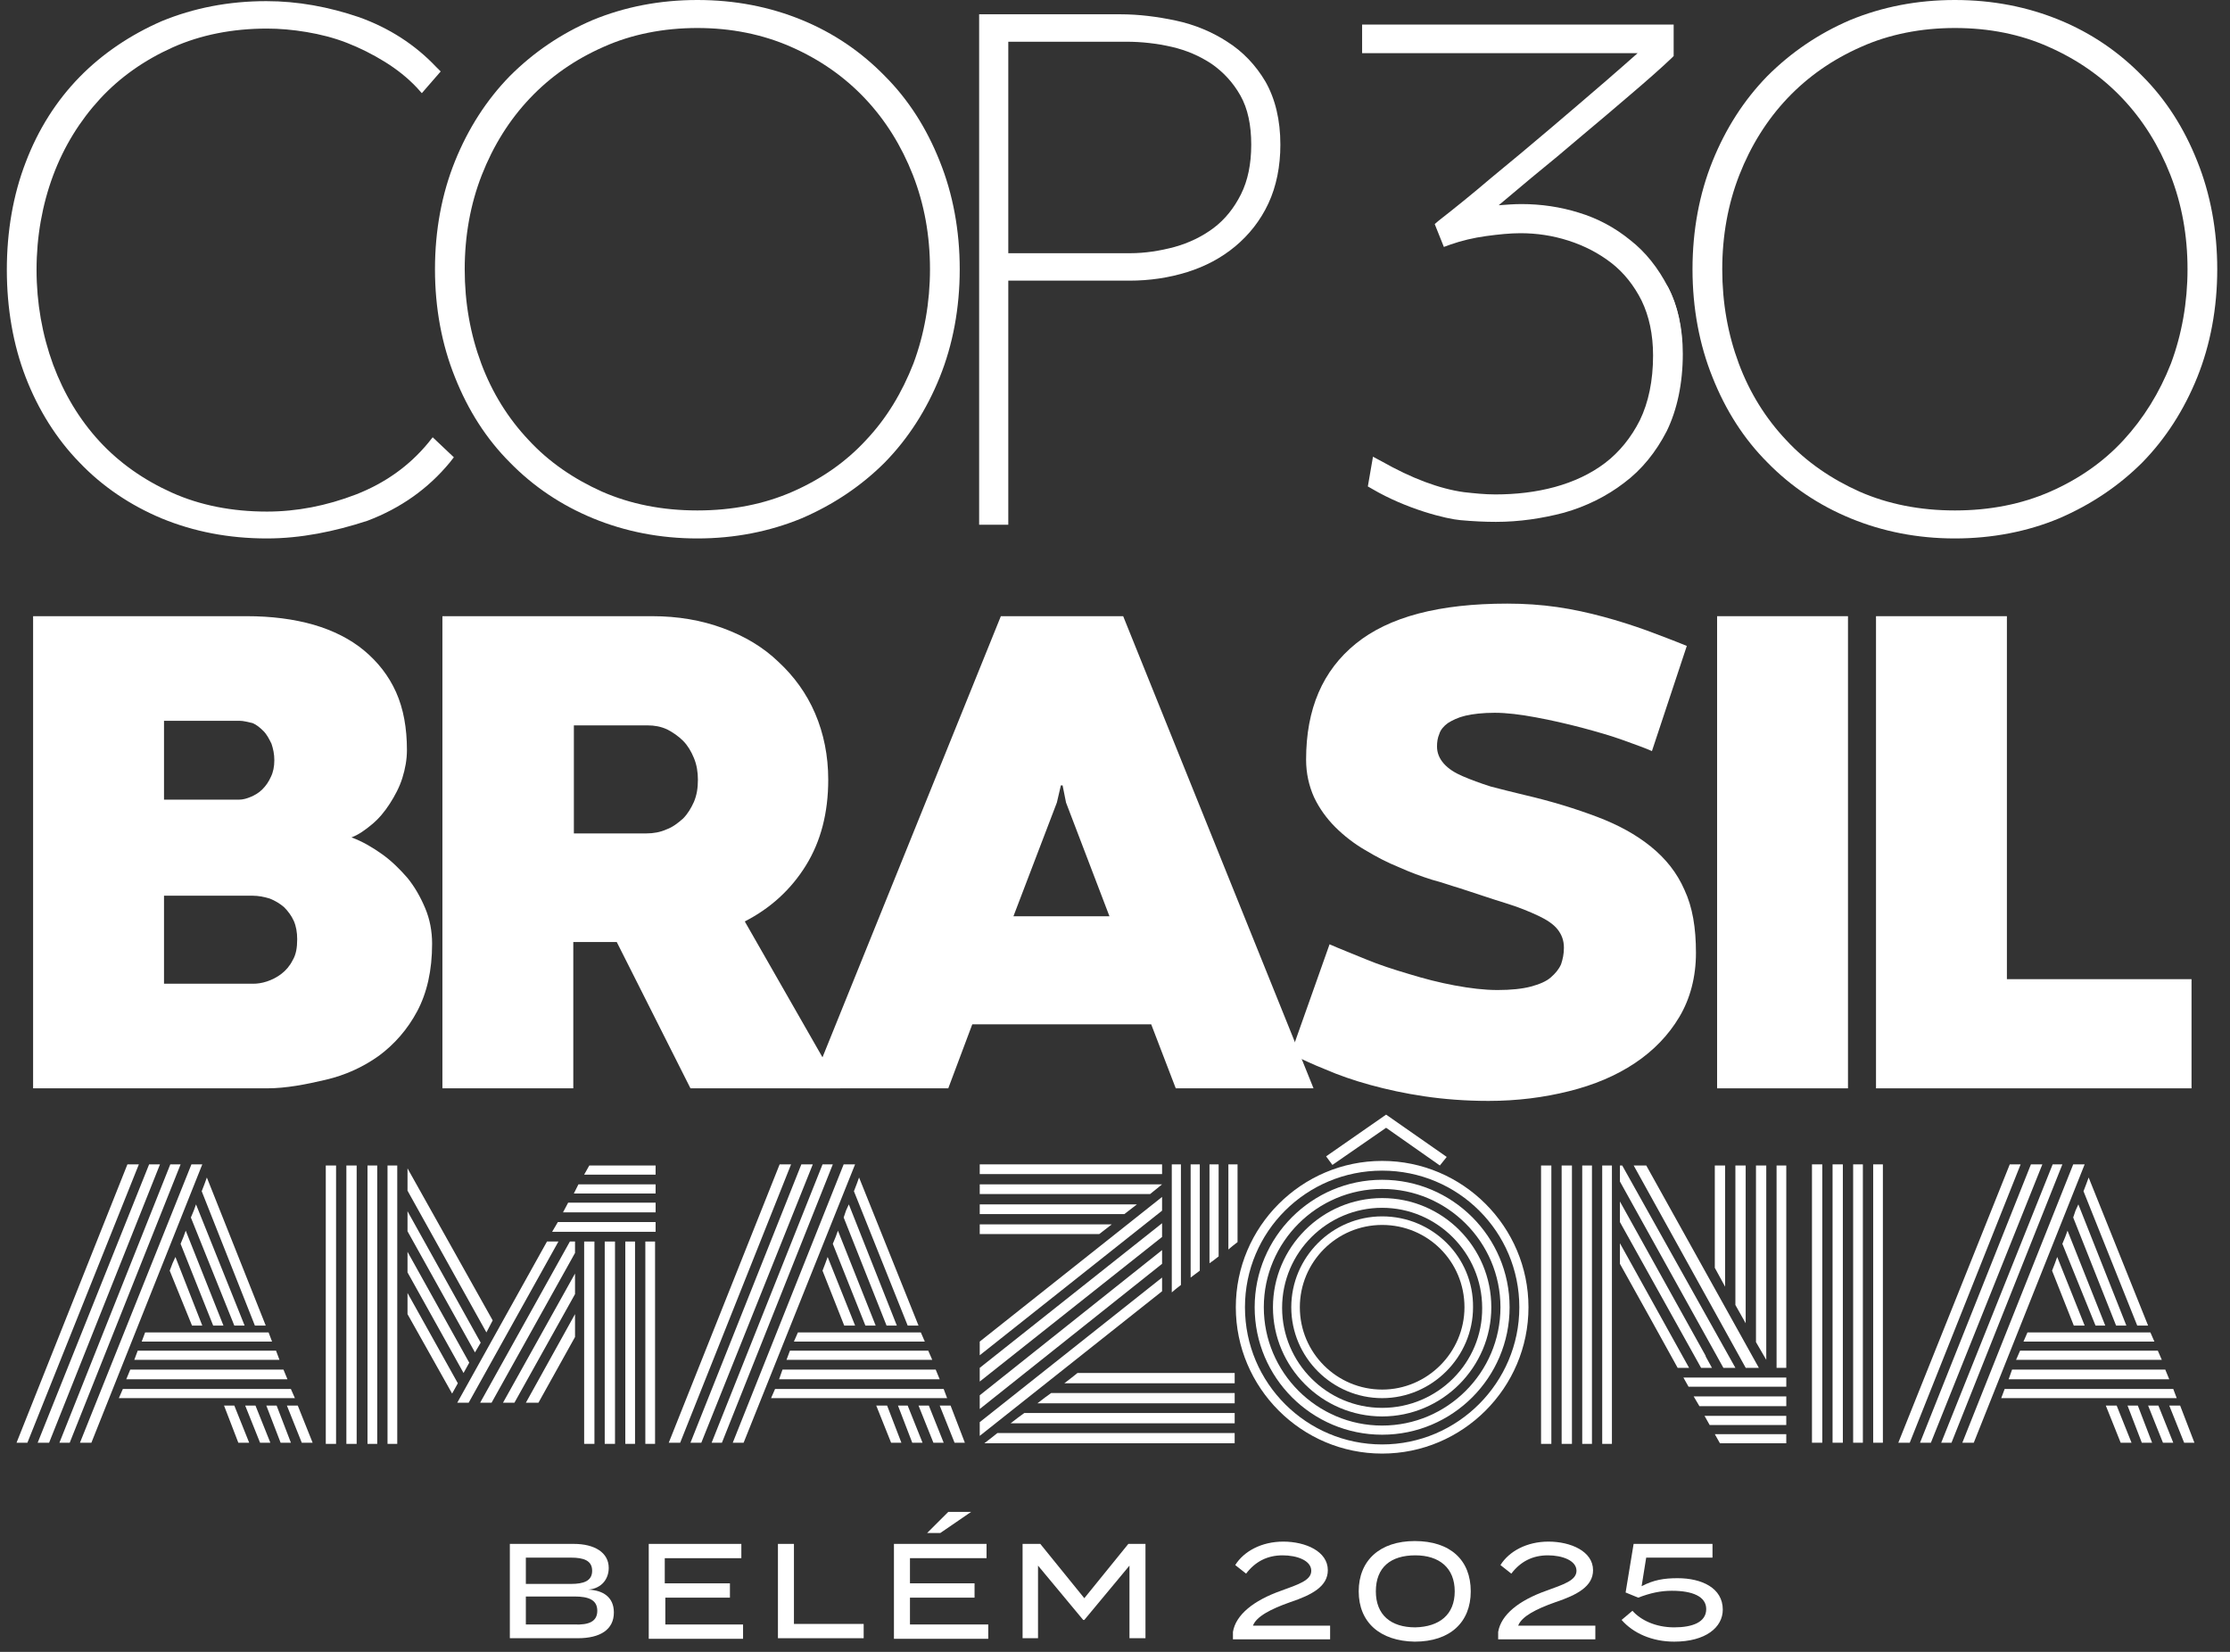
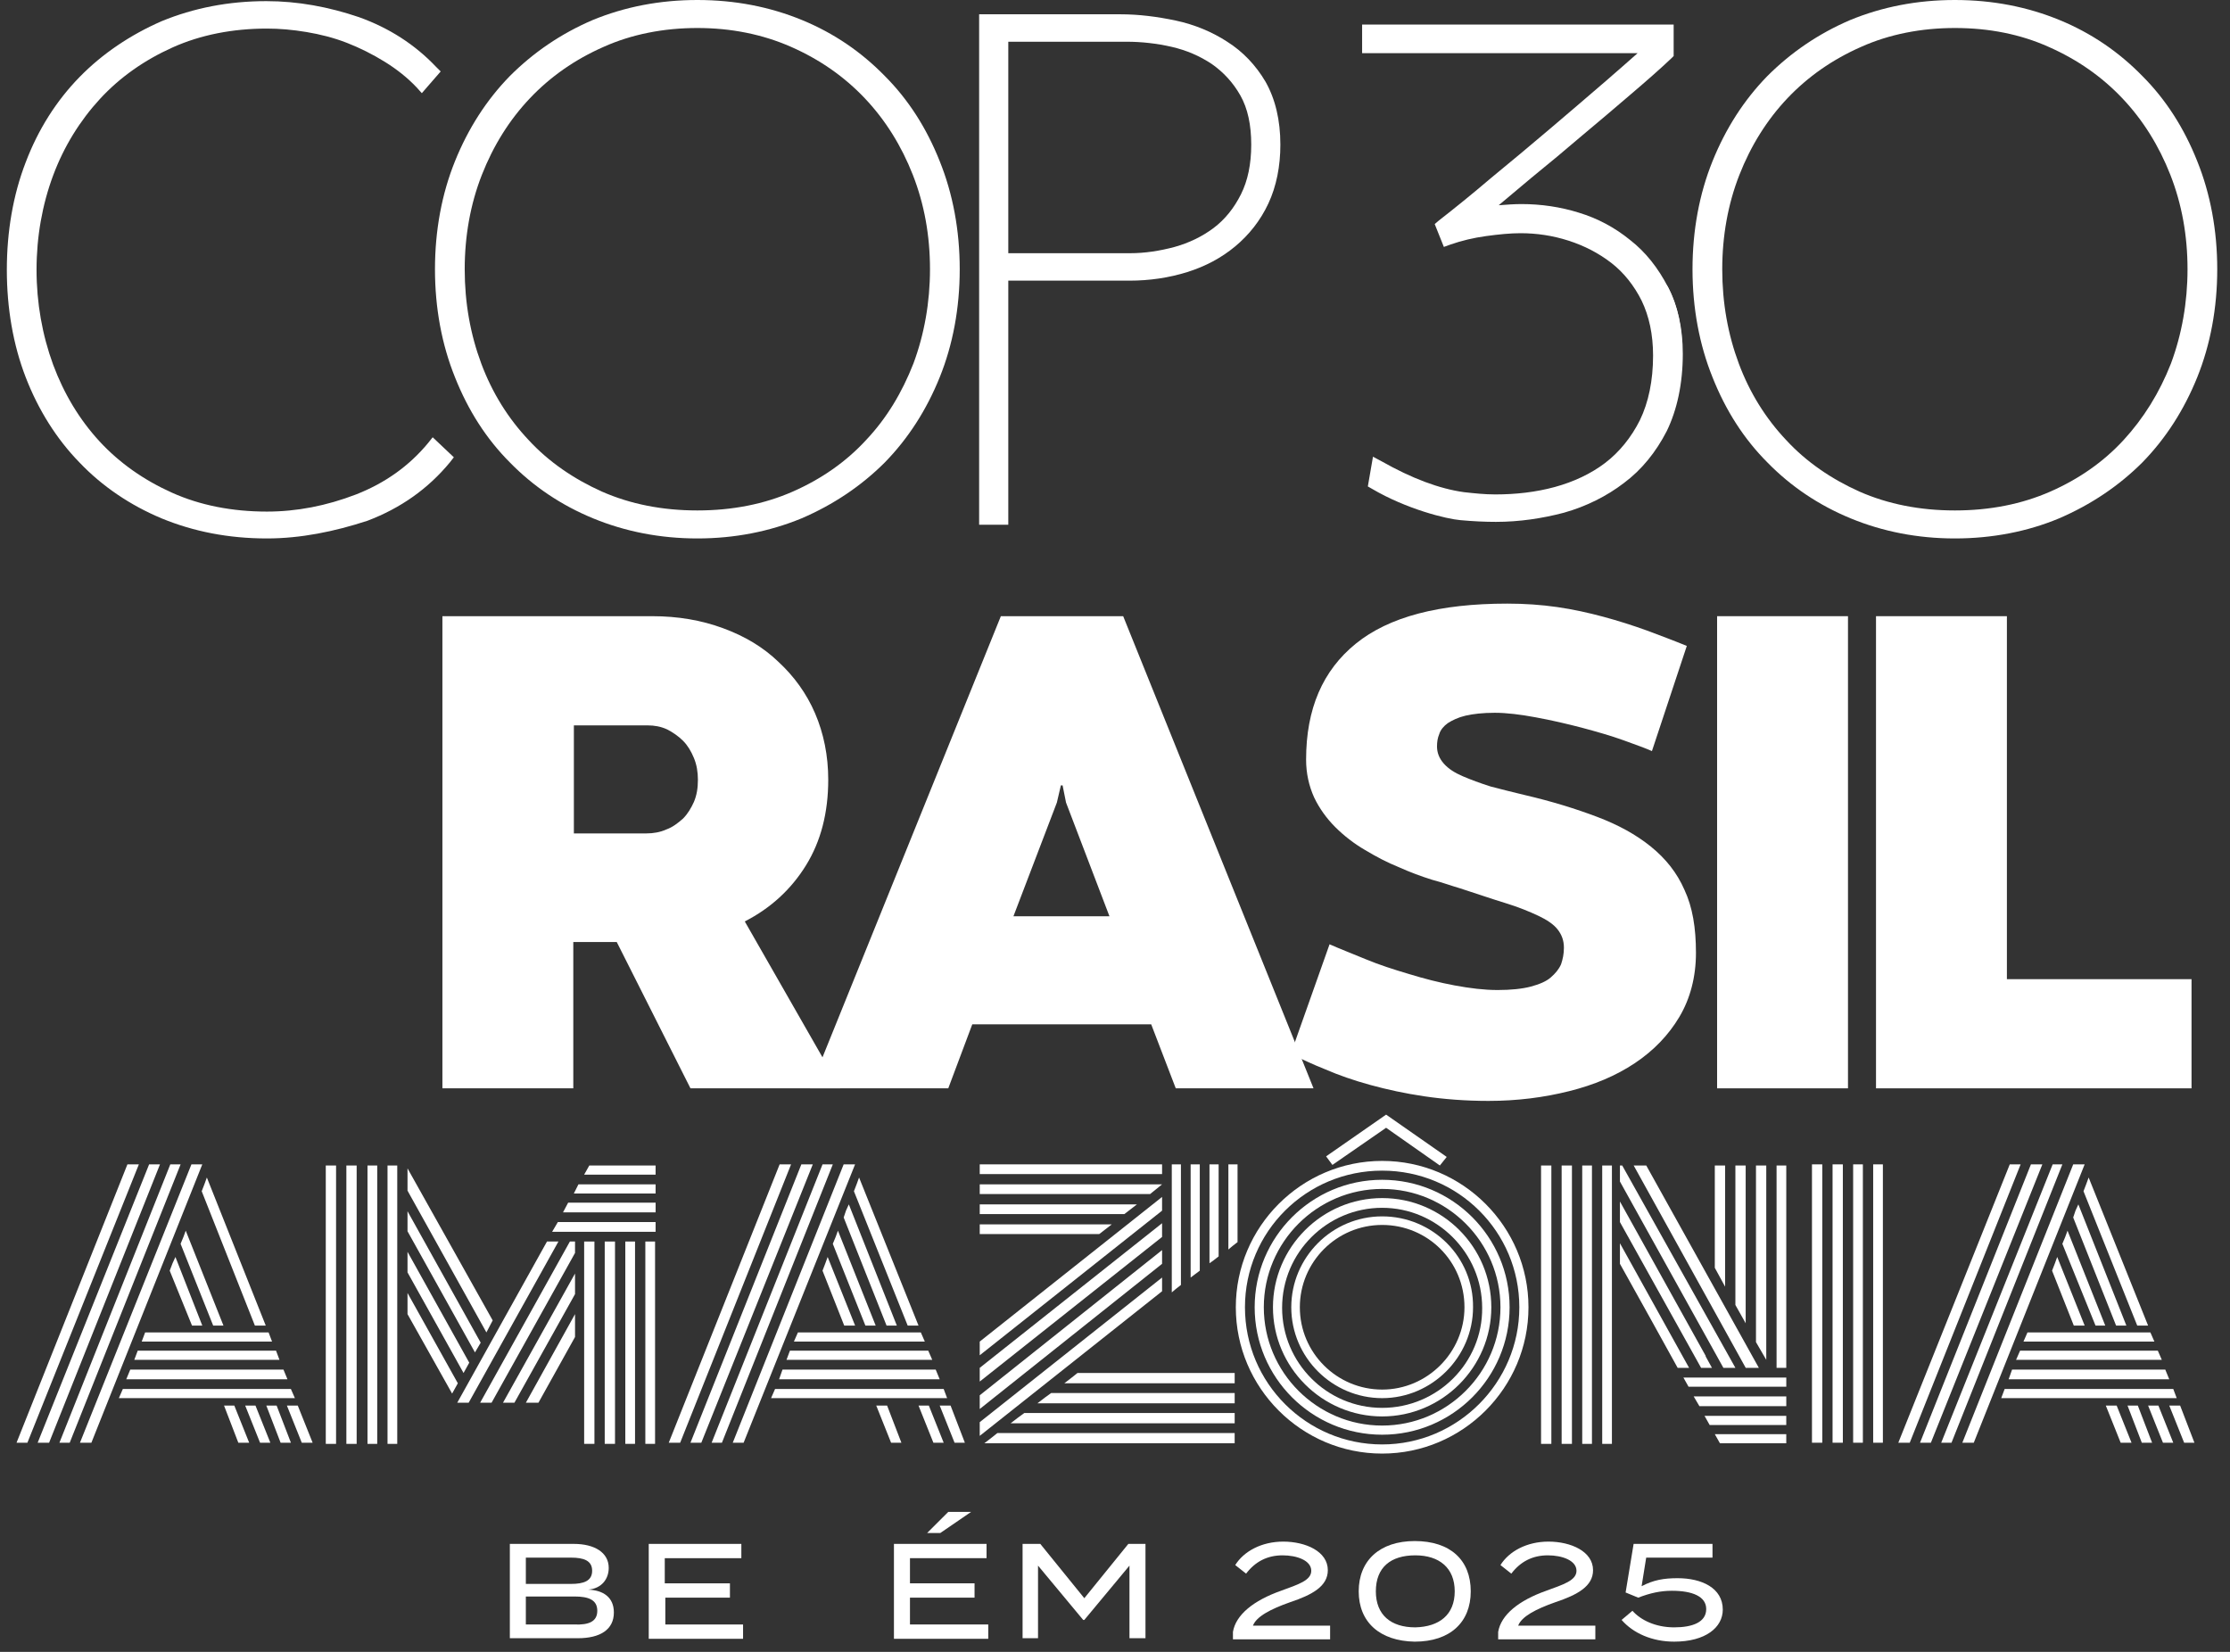
<svg xmlns="http://www.w3.org/2000/svg" width="108" height="80" viewBox="0 0 108 80" fill="none">
  <rect x="0" y="0" width="108" height="80" fill="#333333" stroke="none" />
  <g clip-path="url(#clip0_141_2370)">
    <path d="M12.927 26.077C11.072 26.077 9.383 25.745 7.833 25.108C6.311 24.471 4.954 23.558 3.847 22.395C2.739 21.26 1.853 19.848 1.244 18.27C0.635 16.692 0.331 14.921 0.331 13.066C0.331 11.211 0.635 9.44 1.244 7.862C1.853 6.256 2.739 4.872 3.847 3.737C4.954 2.602 6.311 1.688 7.833 1.024C9.383 0.387 11.072 0.055 12.899 0.055C14.422 0.055 15.917 0.332 17.384 0.83C18.851 1.356 20.097 2.159 21.121 3.239L21.343 3.46L20.429 4.512L20.18 4.235C19.737 3.765 19.211 3.349 18.63 2.99C18.048 2.63 17.439 2.325 16.803 2.076C16.166 1.827 15.502 1.661 14.837 1.55C14.173 1.439 13.536 1.384 12.927 1.384C11.266 1.384 9.716 1.688 8.359 2.297C7.003 2.906 5.812 3.737 4.843 4.789C3.874 5.841 3.099 7.087 2.573 8.498C2.047 9.91 1.77 11.46 1.77 13.066C1.77 14.672 2.047 16.222 2.573 17.661C3.099 19.073 3.847 20.319 4.816 21.371C5.785 22.423 6.975 23.253 8.331 23.862C9.688 24.471 11.238 24.776 12.927 24.776C14.367 24.776 15.806 24.499 17.246 23.945C18.657 23.392 19.82 22.561 20.734 21.454L20.955 21.177L21.98 22.146L21.786 22.395C20.734 23.669 19.405 24.61 17.799 25.219C16.194 25.745 14.56 26.077 12.927 26.077Z" fill="white" />
    <path d="M20.844 21.482C19.93 22.617 18.712 23.475 17.3 24.029C15.861 24.582 14.393 24.887 12.926 24.887C11.21 24.887 9.66 24.582 8.275 23.973C6.891 23.364 5.701 22.506 4.704 21.454C3.708 20.402 2.96 19.129 2.406 17.689C1.881 16.25 1.604 14.7 1.604 13.039C1.604 11.405 1.881 9.827 2.434 8.388C2.988 6.948 3.763 5.703 4.732 4.623C5.729 3.571 6.919 2.713 8.303 2.104C9.687 1.495 11.238 1.19 12.926 1.19C13.535 1.19 14.2 1.246 14.864 1.356C15.528 1.467 16.193 1.661 16.857 1.882C17.522 2.132 18.131 2.436 18.74 2.796C19.321 3.156 19.847 3.599 20.318 4.069L20.456 4.208L21.148 3.405L21.038 3.294C20.041 2.242 18.795 1.439 17.356 0.913C15.916 0.388 14.449 0.138 12.926 0.138C11.127 0.138 9.438 0.471 7.916 1.107C6.393 1.744 5.064 2.658 3.984 3.765C2.877 4.9 2.019 6.256 1.41 7.834C0.801 9.412 0.496 11.128 0.496 12.983C0.496 14.838 0.801 16.554 1.41 18.132C2.019 19.71 2.877 21.067 3.984 22.201C5.092 23.337 6.393 24.222 7.916 24.859C9.41 25.496 11.127 25.828 12.926 25.828C14.532 25.828 16.165 25.523 17.716 24.914C19.294 24.305 20.595 23.364 21.647 22.119L21.757 21.98L20.955 21.343L20.844 21.482Z" fill="white" />
    <path d="M33.773 26.077C31.974 26.077 30.285 25.745 28.735 25.108C27.184 24.471 25.828 23.558 24.693 22.395C23.558 21.26 22.672 19.876 22.035 18.271C21.398 16.693 21.066 14.921 21.066 13.039C21.066 11.156 21.398 9.384 22.035 7.807C22.672 6.229 23.558 4.844 24.693 3.682C25.828 2.547 27.157 1.633 28.707 0.969C30.257 0.332 31.946 0 33.773 0C35.6 0 37.289 0.332 38.839 0.969C40.389 1.606 41.718 2.519 42.853 3.682C43.988 4.817 44.874 6.201 45.511 7.807C46.148 9.384 46.48 11.156 46.48 13.039C46.48 14.921 46.148 16.693 45.511 18.271C44.874 19.849 43.988 21.233 42.853 22.395C41.718 23.53 40.362 24.444 38.811 25.108C37.261 25.745 35.572 26.077 33.773 26.077ZM33.773 1.356C32.14 1.356 30.589 1.661 29.233 2.27C27.849 2.879 26.658 3.709 25.662 4.761C24.665 5.813 23.89 7.059 23.336 8.471C22.782 9.883 22.506 11.433 22.506 13.039C22.506 14.672 22.782 16.194 23.308 17.606C23.834 19.018 24.61 20.264 25.606 21.316C26.575 22.368 27.793 23.198 29.15 23.807C30.534 24.416 32.084 24.721 33.773 24.721C35.462 24.721 37.012 24.416 38.396 23.807C39.78 23.198 40.971 22.368 41.94 21.316C42.936 20.264 43.684 19.018 44.237 17.606C44.763 16.194 45.04 14.644 45.04 13.039C45.04 11.405 44.763 9.883 44.21 8.471C43.656 7.059 42.881 5.813 41.884 4.761C40.888 3.709 39.697 2.879 38.313 2.27C36.929 1.661 35.406 1.356 33.773 1.356Z" fill="white" />
    <path d="M42.742 3.792C41.635 2.657 40.306 1.772 38.783 1.135C37.26 0.498 35.572 0.166 33.772 0.166C31.973 0.166 30.284 0.498 28.762 1.135C27.239 1.772 25.91 2.685 24.803 3.792C23.695 4.927 22.81 6.284 22.201 7.862C21.564 9.44 21.232 11.156 21.232 13.038C21.232 14.921 21.536 16.637 22.173 18.215C22.81 19.765 23.668 21.149 24.775 22.284C25.883 23.419 27.211 24.305 28.762 24.942C30.284 25.579 31.973 25.911 33.745 25.911C35.516 25.911 37.205 25.579 38.728 24.942C40.25 24.305 41.607 23.392 42.714 22.284C43.821 21.149 44.707 19.793 45.344 18.215C45.981 16.665 46.285 14.921 46.285 13.038C46.285 11.184 45.981 9.44 45.344 7.862C44.735 6.312 43.849 4.927 42.742 3.792ZM33.772 24.887C32.056 24.887 30.478 24.582 29.094 23.973C27.71 23.364 26.491 22.506 25.495 21.454C24.498 20.402 23.723 19.129 23.169 17.689C22.616 16.25 22.339 14.699 22.339 13.038C22.339 11.405 22.616 9.827 23.169 8.388C23.723 6.948 24.526 5.702 25.523 4.623C26.519 3.571 27.737 2.713 29.149 2.104C30.533 1.495 32.111 1.19 33.772 1.19C35.433 1.19 36.984 1.495 38.395 2.104C39.78 2.713 41.025 3.571 42.022 4.623C43.019 5.675 43.821 6.948 44.375 8.388C44.929 9.827 45.206 11.377 45.206 13.038C45.206 14.672 44.929 16.25 44.375 17.689C43.821 19.129 43.046 20.374 42.05 21.454C41.053 22.506 39.835 23.364 38.451 23.973C37.067 24.582 35.489 24.887 33.772 24.887Z" fill="white" />
    <path d="M94.675 26.077C92.876 26.077 91.187 25.745 89.637 25.108C88.087 24.471 86.731 23.558 85.595 22.395C84.461 21.26 83.574 19.876 82.938 18.271C82.301 16.693 81.969 14.921 81.969 13.039C81.969 11.156 82.301 9.384 82.938 7.807C83.574 6.229 84.461 4.844 85.595 3.682C86.731 2.547 88.06 1.633 89.609 0.969C91.16 0.332 92.849 0 94.675 0C96.503 0 98.191 0.332 99.742 0.969C101.292 1.606 102.621 2.519 103.756 3.682C104.891 4.817 105.777 6.201 106.414 7.807C107.05 9.384 107.382 11.156 107.382 13.039C107.382 14.921 107.05 16.693 106.414 18.271C105.777 19.849 104.891 21.233 103.756 22.395C102.621 23.53 101.264 24.444 99.714 25.108C98.191 25.745 96.475 26.077 94.675 26.077ZM94.675 1.356C93.043 1.356 91.492 1.661 90.135 2.27C88.751 2.879 87.561 3.709 86.564 4.761C85.568 5.813 84.793 7.059 84.239 8.471C83.685 9.883 83.409 11.433 83.409 13.039C83.409 14.672 83.685 16.194 84.211 17.606C84.737 19.018 85.513 20.264 86.509 21.316C87.478 22.368 88.696 23.198 90.053 23.807C91.437 24.416 92.987 24.721 94.675 24.721C96.364 24.721 97.915 24.416 99.299 23.807C100.683 23.198 101.873 22.368 102.842 21.316C103.811 20.264 104.587 19.018 105.14 17.606C105.666 16.194 105.943 14.644 105.943 13.039C105.943 11.405 105.666 9.883 105.113 8.471C104.559 7.059 103.784 5.813 102.787 4.761C101.79 3.709 100.6 2.879 99.216 2.27C97.859 1.661 96.337 1.356 94.675 1.356Z" fill="white" />
    <path d="M103.645 3.792C102.538 2.657 101.209 1.772 99.687 1.135C98.164 0.498 96.475 0.166 94.676 0.166C92.876 0.166 91.188 0.498 89.665 1.135C88.143 1.772 86.814 2.685 85.707 3.792C84.599 4.927 83.713 6.284 83.104 7.862C82.467 9.412 82.163 11.156 82.163 13.038C82.163 14.921 82.467 16.637 83.104 18.215C83.741 19.765 84.599 21.149 85.707 22.284C86.814 23.419 88.143 24.305 89.693 24.942C91.216 25.579 92.904 25.911 94.676 25.911C96.448 25.911 98.136 25.579 99.659 24.942C101.182 24.305 102.538 23.392 103.645 22.284C104.753 21.149 105.639 19.793 106.276 18.215C106.912 16.665 107.217 14.921 107.217 13.038C107.217 11.184 106.912 9.44 106.276 7.862C105.639 6.312 104.753 4.927 103.645 3.792ZM94.676 24.887C92.96 24.887 91.381 24.582 89.997 23.973C88.613 23.364 87.395 22.506 86.398 21.454C85.402 20.402 84.627 19.129 84.073 17.689C83.519 16.25 83.243 14.699 83.243 13.038C83.243 11.405 83.519 9.827 84.073 8.388C84.627 6.948 85.43 5.702 86.426 4.623C87.423 3.571 88.641 2.713 90.053 2.104C91.437 1.495 93.015 1.19 94.676 1.19C96.337 1.19 97.887 1.495 99.299 2.104C100.683 2.713 101.929 3.571 102.925 4.623C103.922 5.675 104.725 6.948 105.279 8.388C105.833 9.827 106.109 11.377 106.109 13.038C106.109 14.672 105.833 16.25 105.279 17.689C104.725 19.129 103.95 20.374 102.953 21.454C101.957 22.506 100.739 23.364 99.355 23.973C97.97 24.582 96.392 24.887 94.676 24.887Z" fill="white" />
    <path d="M47.42 25.385V0.692H54.258C55.144 0.692 56.03 0.803 56.943 0.996C57.857 1.19 58.715 1.55 59.435 2.021C60.182 2.491 60.819 3.156 61.29 3.958C61.761 4.789 62.009 5.813 62.009 7.004C62.009 8.055 61.816 9.024 61.428 9.855C61.041 10.685 60.487 11.377 59.823 11.931C59.158 12.485 58.383 12.9 57.497 13.177C56.611 13.454 55.67 13.592 54.701 13.592H48.832V25.413H47.42V25.385ZM54.729 12.263C55.448 12.263 56.168 12.152 56.888 11.959C57.58 11.765 58.217 11.46 58.771 11.045C59.324 10.63 59.767 10.076 60.099 9.412C60.432 8.748 60.598 7.945 60.598 7.004C60.598 6.062 60.432 5.26 60.072 4.623C59.712 3.986 59.241 3.488 58.688 3.1C58.106 2.713 57.469 2.436 56.75 2.27C56.03 2.104 55.283 2.021 54.563 2.021H48.832V12.263H54.729Z" fill="white" />
    <path d="M59.353 2.131C58.633 1.661 57.802 1.329 56.916 1.135C56.03 0.941 55.145 0.83 54.259 0.83H47.559V25.191H48.639V13.426H54.674C55.643 13.426 56.556 13.287 57.414 13.011C58.273 12.734 59.048 12.319 59.685 11.793C60.322 11.267 60.848 10.575 61.235 9.772C61.623 8.969 61.816 8.028 61.816 7.003C61.816 5.813 61.567 4.817 61.124 4.041C60.709 3.239 60.1 2.602 59.353 2.131ZM60.792 7.003C60.792 7.972 60.626 8.803 60.266 9.495C59.906 10.187 59.463 10.741 58.882 11.184C58.328 11.627 57.664 11.931 56.944 12.125C56.224 12.319 55.477 12.429 54.757 12.429H48.694V1.855H54.591C55.311 1.855 56.058 1.938 56.806 2.131C57.553 2.297 58.218 2.602 58.799 2.99C59.38 3.377 59.879 3.903 60.238 4.567C60.598 5.176 60.792 6.007 60.792 7.003Z" fill="white" />
    <path d="M72.446 25.274C71.92 25.274 71.339 25.247 70.73 25.191C70.065 25.136 68.128 24.665 66.439 23.669L66.245 23.558L66.494 22.118L66.909 22.34C68.376 23.17 69.706 23.669 70.896 23.835C71.394 23.89 71.892 23.945 72.418 23.945C73.415 23.945 74.384 23.835 75.298 23.586C76.211 23.336 77.042 22.949 77.734 22.423C78.426 21.897 79.007 21.177 79.422 20.347C79.837 19.488 80.059 18.437 80.059 17.219C80.059 16.194 79.865 15.308 79.505 14.561C79.146 13.841 78.647 13.205 78.038 12.734C77.429 12.263 76.737 11.903 75.962 11.654C75.187 11.405 74.412 11.294 73.637 11.294C73.138 11.294 72.585 11.35 71.975 11.433C71.366 11.516 70.785 11.654 70.232 11.848L69.927 11.959L69.484 10.852L69.678 10.685C70.425 10.104 71.283 9.412 72.225 8.609C73.166 7.834 74.135 7.031 75.076 6.229C76.017 5.426 76.931 4.651 77.762 3.931C78.343 3.433 78.868 2.962 79.312 2.574H65.968V1.19H81.056V2.713L80.945 2.824C80.391 3.35 79.727 3.931 78.979 4.568C78.232 5.204 77.429 5.896 76.626 6.561C75.851 7.225 75.021 7.917 74.135 8.637C73.609 9.08 73.083 9.523 72.585 9.938H72.612C72.972 9.91 73.332 9.883 73.692 9.883C74.633 9.883 75.574 10.021 76.46 10.298C77.374 10.575 78.204 11.018 78.952 11.627C79.699 12.208 80.308 12.983 80.779 13.897C81.25 14.81 81.499 15.89 81.499 17.136C81.499 18.575 81.222 19.848 80.724 20.873C80.198 21.897 79.505 22.755 78.647 23.392C77.817 24.029 76.82 24.527 75.741 24.831C74.689 25.108 73.581 25.274 72.446 25.274Z" fill="white" />
    <path d="M78.898 11.765C78.178 11.184 77.375 10.768 76.461 10.492C75.575 10.215 74.634 10.076 73.721 10.076C73.389 10.076 73.028 10.104 72.669 10.132C72.475 10.159 72.254 10.187 72.06 10.215C72.696 9.689 73.389 9.135 74.081 8.554C74.966 7.806 75.769 7.142 76.572 6.478C77.375 5.786 78.15 5.121 78.925 4.484C79.673 3.848 80.337 3.239 80.891 2.74L80.946 2.685V1.329H66.191V2.353H79.811C79.313 2.824 78.676 3.377 77.956 4.014C77.098 4.761 76.185 5.536 75.271 6.312C74.33 7.114 73.361 7.917 72.419 8.692C71.478 9.467 70.62 10.159 69.872 10.768L69.762 10.851L70.122 11.71L70.288 11.654C70.87 11.46 71.45 11.322 72.06 11.211C72.669 11.128 73.25 11.073 73.749 11.073C74.551 11.073 75.326 11.184 76.129 11.433C76.905 11.682 77.624 12.042 78.233 12.54C78.842 13.038 79.368 13.675 79.756 14.423C80.143 15.17 80.337 16.084 80.337 17.136C80.337 18.381 80.115 19.461 79.673 20.347C79.23 21.233 78.648 21.952 77.929 22.478C77.209 23.032 76.351 23.419 75.437 23.669C74.496 23.918 73.499 24.029 72.502 24.029C71.976 24.029 71.45 24.001 70.952 23.918C69.734 23.752 68.377 23.253 66.91 22.395L66.689 22.284L66.495 23.392L66.606 23.447C68.267 24.444 70.177 24.887 70.842 24.942C71.45 24.997 72.004 25.025 72.53 25.025C73.638 25.025 74.745 24.887 75.825 24.582C76.905 24.278 77.846 23.807 78.676 23.17C79.506 22.534 80.199 21.703 80.697 20.707C81.195 19.71 81.472 18.464 81.472 17.052C81.472 15.862 81.251 14.782 80.78 13.897C80.226 13.094 79.617 12.346 78.898 11.765Z" fill="white" />
-     <path d="M12.926 52.708H1.603V29.842H11.957C13.147 29.842 14.227 29.981 15.196 30.258C16.137 30.534 16.968 30.95 17.632 31.503C18.297 32.057 18.823 32.721 19.183 33.524C19.542 34.327 19.708 35.268 19.708 36.32C19.708 36.791 19.625 37.233 19.487 37.676C19.349 38.119 19.127 38.535 18.878 38.922C18.629 39.31 18.352 39.642 18.02 39.919C17.688 40.196 17.383 40.417 17.023 40.555C17.549 40.749 18.02 41.026 18.49 41.358C18.961 41.69 19.376 42.106 19.736 42.521C20.096 42.964 20.373 43.462 20.594 43.988C20.816 44.514 20.927 45.095 20.927 45.704C20.927 47.005 20.677 48.085 20.207 48.971C19.736 49.857 19.099 50.577 18.352 51.13C17.577 51.684 16.719 52.072 15.777 52.293C14.836 52.514 13.867 52.708 12.926 52.708ZM11.597 34.908H7.943V38.728H11.569C11.763 38.728 11.957 38.673 12.151 38.59C12.345 38.507 12.538 38.396 12.704 38.23C12.871 38.064 13.009 37.87 13.12 37.621C13.23 37.4 13.286 37.123 13.286 36.818C13.286 36.514 13.23 36.265 13.147 36.016C13.037 35.794 12.926 35.572 12.76 35.406C12.594 35.24 12.428 35.102 12.234 35.019C11.985 34.964 11.791 34.908 11.597 34.908ZM7.943 43.351V47.642H12.261C12.455 47.642 12.677 47.614 12.926 47.532C13.175 47.448 13.397 47.338 13.618 47.172C13.839 47.005 14.033 46.784 14.172 46.507C14.338 46.23 14.393 45.898 14.393 45.483C14.393 45.151 14.338 44.846 14.227 44.597C14.116 44.348 13.95 44.127 13.757 43.933C13.563 43.767 13.341 43.628 13.064 43.517C12.788 43.434 12.511 43.379 12.234 43.379H7.943V43.351Z" fill="white" />
    <path d="M40.693 52.708H33.44L29.869 45.621H27.765V52.708H21.426V29.842H31.586C32.831 29.842 33.966 30.036 35.018 30.424C36.07 30.811 36.956 31.337 37.704 32.057C38.451 32.749 39.06 33.579 39.475 34.548C39.891 35.517 40.112 36.597 40.112 37.76C40.112 39.365 39.752 40.749 39.032 41.912C38.313 43.075 37.316 43.988 36.07 44.625L40.693 52.708ZM27.765 40.362H31.309C31.641 40.362 31.973 40.306 32.278 40.168C32.582 40.057 32.831 39.863 33.081 39.642C33.302 39.42 33.468 39.144 33.606 38.839C33.745 38.507 33.8 38.175 33.8 37.76C33.8 37.4 33.745 37.04 33.606 36.708C33.468 36.375 33.302 36.099 33.081 35.877C32.859 35.656 32.582 35.462 32.305 35.323C32.001 35.185 31.696 35.13 31.364 35.13H27.793V40.362H27.765Z" fill="white" />
    <path d="M63.615 52.708H56.943L55.753 49.608H47.088L45.925 52.708H39.226L48.472 29.842H54.396L63.615 52.708ZM51.379 38.036L51.185 38.867L49.081 44.376H53.732L51.628 38.867L51.462 38.036H51.379Z" fill="white" />
    <path d="M62.508 51.047L64.391 45.732C64.889 45.953 65.47 46.175 66.135 46.452C66.799 46.728 67.491 46.95 68.239 47.172C68.958 47.393 69.706 47.587 70.453 47.725C71.201 47.864 71.893 47.947 72.53 47.947C73.166 47.947 73.72 47.891 74.135 47.781C74.551 47.67 74.883 47.531 75.104 47.338C75.326 47.144 75.492 46.95 75.603 46.701C75.686 46.452 75.741 46.203 75.741 45.898C75.741 45.538 75.63 45.261 75.436 45.012C75.243 44.763 74.91 44.542 74.495 44.348C74.08 44.154 73.554 43.933 72.917 43.739C72.28 43.545 71.561 43.296 70.703 43.019C70.315 42.908 69.872 42.742 69.346 42.604C68.82 42.438 68.294 42.244 67.74 41.995C67.187 41.773 66.661 41.496 66.107 41.164C65.581 40.86 65.083 40.472 64.668 40.057C64.252 39.642 63.892 39.144 63.643 38.617C63.394 38.064 63.255 37.455 63.255 36.79C63.255 34.327 64.059 32.472 65.664 31.171C67.269 29.87 69.706 29.233 73 29.233C73.831 29.233 74.634 29.288 75.409 29.399C76.184 29.51 76.931 29.676 77.651 29.87C78.371 30.064 79.063 30.285 79.755 30.534C80.419 30.783 81.084 31.032 81.693 31.282L80.004 36.375C79.7 36.237 79.229 36.071 78.62 35.849C78.011 35.628 77.319 35.434 76.599 35.24C75.852 35.046 75.132 34.88 74.384 34.742C73.637 34.603 72.972 34.52 72.391 34.52C71.81 34.52 71.339 34.576 70.979 34.659C70.62 34.742 70.343 34.88 70.121 35.019C69.927 35.157 69.761 35.351 69.706 35.545C69.623 35.739 69.595 35.932 69.595 36.154C69.595 36.458 69.706 36.735 69.927 36.984C70.149 37.233 70.453 37.427 70.841 37.593C71.229 37.759 71.672 37.925 72.198 38.092C72.724 38.23 73.277 38.368 73.858 38.507C75.16 38.811 76.322 39.171 77.346 39.559C78.371 39.946 79.229 40.417 79.949 40.998C80.669 41.58 81.222 42.272 81.582 43.102C81.97 43.933 82.136 44.929 82.136 46.147C82.136 47.31 81.859 48.362 81.333 49.248C80.807 50.133 80.087 50.881 79.174 51.49C78.26 52.099 77.208 52.542 75.99 52.846C74.772 53.151 73.471 53.317 72.087 53.317C70.979 53.317 69.927 53.234 68.986 53.095C68.045 52.957 67.159 52.763 66.356 52.542C65.553 52.321 64.834 52.071 64.197 51.794C63.56 51.545 63.007 51.269 62.508 51.047Z" fill="white" />
    <path d="M83.16 52.708V29.842H89.499V52.708H83.16Z" fill="white" />
    <path d="M90.856 52.708V29.842H97.195V47.421H106.137V52.708H90.856Z" fill="white" />
    <path d="M29.73 78.093C29.73 78.923 29.066 79.339 27.986 79.339H24.692V74.771H27.792C28.789 74.771 29.481 75.186 29.481 75.934C29.481 76.46 29.149 76.931 28.484 76.986C29.204 77.013 29.73 77.346 29.73 78.093ZM25.467 76.709H27.654C28.263 76.709 28.678 76.57 28.678 76.072C28.678 75.574 28.263 75.436 27.654 75.436H25.467V76.709ZM28.927 78.01C28.927 77.484 28.512 77.318 27.82 77.318H25.467V78.674H27.82C28.512 78.702 28.927 78.536 28.927 78.01Z" fill="white" />
    <path d="M35.987 78.674V79.367H31.419V74.771H35.904V75.463H32.195V76.681H35.351V77.374H32.222V78.674H35.987Z" fill="white" />
-     <path d="M41.828 78.647V79.339H37.676V74.771H38.451V78.647H41.828Z" fill="white" />
    <path d="M47.862 78.674V79.367H43.294V74.771H47.779V75.463H44.07V76.681H47.198V77.374H44.07V78.674H47.862ZM45.537 74.245H44.9L45.925 73.221H47.032L45.537 74.245Z" fill="white" />
    <path d="M55.476 74.771V79.339H54.701V75.823L52.514 78.453H52.459L50.272 75.823V79.339H49.524V74.771H50.382L52.514 77.401L54.646 74.771H55.476Z" fill="white" />
    <path d="M62.148 74.66C63.228 74.66 64.307 75.131 64.307 76.044C64.307 76.82 63.56 77.235 62.48 77.595C61.539 77.927 60.847 78.287 60.681 78.73H64.418V79.394H59.712V79.034C59.85 78.204 60.709 77.512 62.038 77.041C62.868 76.737 63.505 76.543 63.505 76.072C63.505 75.574 62.812 75.325 62.12 75.325C61.373 75.325 60.792 75.629 60.349 76.211L59.823 75.796C60.238 75.131 61.096 74.66 62.148 74.66Z" fill="white" />
    <path d="M65.803 77.069C65.803 75.574 66.827 74.633 68.516 74.633C70.232 74.633 71.229 75.546 71.229 77.069C71.229 78.564 70.232 79.505 68.516 79.505C66.827 79.477 65.803 78.564 65.803 77.069ZM70.453 77.069C70.453 75.934 69.706 75.325 68.543 75.325C67.353 75.325 66.633 75.906 66.633 77.069C66.633 78.204 67.353 78.813 68.543 78.813C69.706 78.785 70.453 78.204 70.453 77.069Z" fill="white" />
    <path d="M74.993 74.66C76.073 74.66 77.152 75.131 77.152 76.044C77.152 76.82 76.405 77.235 75.326 77.595C74.384 77.927 73.692 78.287 73.526 78.73H77.263V79.394H72.557V79.034C72.695 78.204 73.554 77.512 74.883 77.041C75.713 76.737 76.35 76.543 76.35 76.072C76.35 75.574 75.657 75.325 74.966 75.325C74.218 75.325 73.637 75.629 73.194 76.211L72.668 75.796C73.083 75.131 73.941 74.66 74.993 74.66Z" fill="white" />
    <path d="M81.082 78.813C81.968 78.813 82.633 78.564 82.633 77.927C82.633 77.318 81.968 77.041 80.972 77.041C80.418 77.041 79.919 77.152 79.339 77.374L78.729 77.124L79.117 74.771H82.937V75.436H79.726L79.504 76.82C80.086 76.515 80.584 76.432 81.249 76.432C82.412 76.432 83.435 76.903 83.435 77.954C83.435 78.813 82.605 79.505 81.082 79.505C80.003 79.505 79.089 79.09 78.535 78.453L79.061 78.01C79.449 78.453 80.169 78.813 81.082 78.813Z" fill="white" />
    <path d="M88.254 56.39H87.755V69.871H88.254V56.39Z" fill="white" />
    <path d="M59.935 56.39V60.155L59.685 60.349L59.491 60.514V56.39H59.935Z" fill="white" />
    <path d="M56.28 56.39H47.449V56.861H56.28V56.39Z" fill="white" />
    <path d="M59.795 69.401V69.899H47.67L48.029 69.622L48.306 69.401H59.795Z" fill="white" />
    <path d="M66.938 56.223C63.035 56.223 59.851 59.407 59.851 63.31C59.851 67.214 63.035 70.397 66.938 70.397C70.841 70.397 74.025 67.214 74.025 63.31C74.025 59.407 70.841 56.223 66.938 56.223ZM66.938 69.954C63.284 69.954 60.294 66.992 60.294 63.31C60.294 59.656 63.256 56.694 66.938 56.694C70.62 56.694 73.582 59.656 73.582 63.31C73.582 66.964 70.592 69.954 66.938 69.954Z" fill="white" />
    <path d="M66.938 57.137C63.532 57.137 60.764 59.905 60.764 63.31C60.764 66.715 63.532 69.483 66.938 69.483C70.343 69.483 73.111 66.715 73.111 63.31C73.111 59.905 70.343 57.137 66.938 57.137ZM66.938 69.04C63.782 69.04 61.207 66.466 61.207 63.31C61.207 60.154 63.782 57.58 66.938 57.58C70.093 57.58 72.668 60.154 72.668 63.31C72.668 66.466 70.093 69.04 66.938 69.04Z" fill="white" />
    <path d="M66.938 58.023C64.031 58.023 61.65 60.404 61.65 63.31C61.65 66.217 64.031 68.598 66.938 68.598C69.845 68.598 72.225 66.217 72.225 63.31C72.225 60.404 69.872 58.023 66.938 58.023ZM66.938 68.183C64.253 68.183 62.093 65.995 62.093 63.338C62.093 60.653 64.28 58.494 66.938 58.494C69.595 58.494 71.782 60.68 71.782 63.338C71.81 65.995 69.623 68.183 66.938 68.183Z" fill="white" />
    <path d="M66.939 58.909C64.502 58.909 62.537 60.902 62.537 63.31C62.537 65.746 64.53 67.712 66.939 67.712C69.347 67.712 71.34 65.719 71.34 63.31C71.368 60.874 69.375 58.909 66.939 58.909ZM66.939 67.297C64.751 67.297 62.952 65.525 62.952 63.31C62.952 61.124 64.724 59.324 66.939 59.324C69.153 59.324 70.925 61.096 70.925 63.31C70.925 65.498 69.125 67.297 66.939 67.297Z" fill="white" />
    <path d="M69.733 56.445L67.13 54.618L64.529 56.417L64.224 56.002L67.13 53.981L70.065 56.03L69.733 56.445Z" fill="white" />
    <path d="M9.797 64.197H9.299L8.219 61.539L8.357 61.179L8.496 60.875L9.797 64.197Z" fill="white" />
    <path d="M6.697 56.39H6.448H6.42H6.171L0.801 69.871H1.05H1.077H1.327L6.725 56.39H6.697Z" fill="white" />
    <path d="M8.248 56.39L2.878 69.871H3.376L8.747 56.39H8.248Z" fill="white" />
    <path d="M14.282 67.712H5.756L5.949 67.269H14.088L14.282 67.712Z" fill="white" />
    <path d="M10.822 64.197H10.324L8.746 60.238L8.884 59.905L8.995 59.601L10.822 64.197Z" fill="white" />
-     <path d="M11.847 64.197H11.348L9.244 58.964L9.383 58.632L9.493 58.328L11.847 64.197Z" fill="white" />
    <path d="M12.87 64.197H12.344L9.769 57.691L9.908 57.331L10.018 57.026L12.87 64.197Z" fill="white" />
    <path d="M7.222 56.39H7.748L2.378 69.871H1.824L7.222 56.39Z" fill="white" />
    <path d="M9.271 56.39H9.797L4.426 69.871H3.873L9.271 56.39Z" fill="white" />
    <path d="M13.922 66.799H6.115L6.309 66.328H13.728L13.922 66.799Z" fill="white" />
    <path d="M13.535 65.858H6.503L6.669 65.414H13.369L13.535 65.858Z" fill="white" />
    <path d="M13.175 64.972H6.863L7.029 64.529H13.008L13.175 64.972Z" fill="white" />
    <path d="M15.141 69.871H14.615L13.895 68.072H14.421L15.141 69.871Z" fill="white" />
    <path d="M14.089 69.871H13.59L12.898 68.072H13.397L14.089 69.871Z" fill="white" />
    <path d="M13.093 69.871H12.595L11.875 68.072H12.373L13.093 69.871Z" fill="white" />
    <path d="M12.068 69.871H11.542L10.85 68.072H11.348L12.068 69.871Z" fill="white" />
    <path d="M41.413 64.197H40.886L39.835 61.539L39.973 61.179L40.084 60.875L41.413 64.197Z" fill="white" />
    <path d="M38.284 56.39H38.063H38.035H37.758L32.388 69.871H32.664H32.941L38.312 56.39H38.284Z" fill="white" />
    <path d="M39.836 56.39L34.465 69.871H34.963L40.334 56.39H39.836Z" fill="white" />
    <path d="M45.869 67.712H37.343L37.536 67.269H45.703L45.869 67.712Z" fill="white" />
    <path d="M42.409 64.197H41.911L40.333 60.238L40.471 59.905L40.582 59.601L42.409 64.197Z" fill="white" />
    <path d="M43.434 64.197H42.936L40.86 58.964L40.971 58.632L41.109 58.328L43.434 64.197Z" fill="white" />
    <path d="M44.484 64.197H43.959L41.356 57.691L41.495 57.331L41.605 57.026L44.484 64.197Z" fill="white" />
    <path d="M38.81 56.39H39.364L33.965 69.871H33.44L38.81 56.39Z" fill="white" />
    <path d="M40.859 56.39H41.412L36.014 69.871H35.488L40.859 56.39Z" fill="white" />
    <path d="M45.51 66.799H37.731L37.897 66.328H45.316L45.51 66.799Z" fill="white" />
    <path d="M45.15 65.858H38.09L38.256 65.414H44.956L45.15 65.858Z" fill="white" />
    <path d="M44.789 64.972H38.45L38.644 64.529H44.596L44.789 64.972Z" fill="white" />
    <path d="M46.729 69.871H46.23L45.511 68.072H46.037L46.729 69.871Z" fill="white" />
    <path d="M45.703 69.871H45.205L44.485 68.072H44.984L45.703 69.871Z" fill="white" />
-     <path d="M44.679 69.871H44.181L43.489 68.072H43.959L44.679 69.871Z" fill="white" />
    <path d="M43.655 69.871H43.156L42.437 68.072H42.963L43.655 69.871Z" fill="white" />
    <path d="M100.961 64.197H100.435L99.383 61.539L99.522 61.179L99.632 60.875L100.961 64.197Z" fill="white" />
    <path d="M97.833 56.39H97.612H97.584H97.334L91.936 69.871H92.213H92.49L97.86 56.39H97.833Z" fill="white" />
    <path d="M99.412 56.39L94.014 69.871H94.512L99.882 56.39H99.412Z" fill="white" />
    <path d="M105.419 67.712H96.92L97.086 67.269H105.253L105.419 67.712Z" fill="white" />
    <path d="M101.958 64.197H101.487L99.881 60.238L100.02 59.905L100.131 59.601L101.958 64.197Z" fill="white" />
    <path d="M102.981 64.197H102.483L100.406 58.964L100.517 58.632L100.656 58.328L102.981 64.197Z" fill="white" />
    <path d="M104.033 64.197H103.507L100.905 57.691L101.043 57.331L101.154 57.026L104.033 64.197Z" fill="white" />
    <path d="M98.359 56.39H98.912L93.514 69.871H92.988L98.359 56.39Z" fill="white" />
    <path d="M100.407 56.39H100.961L95.591 69.871H95.037L100.407 56.39Z" fill="white" />
    <path d="M105.058 66.799H97.279L97.446 66.328H104.865L105.058 66.799Z" fill="white" />
    <path d="M104.698 65.858H97.639L97.833 65.414H104.505L104.698 65.858Z" fill="white" />
    <path d="M104.338 64.972H97.998L98.192 64.529H104.144L104.338 64.972Z" fill="white" />
    <path d="M106.277 69.871H105.779L105.059 68.072H105.585L106.277 69.871Z" fill="white" />
    <path d="M105.252 69.871H104.753L104.034 68.072H104.532L105.252 69.871Z" fill="white" />
    <path d="M104.227 69.871H103.729L103.037 68.072H103.536L104.227 69.871Z" fill="white" />
    <path d="M103.231 69.871H102.705L101.985 68.072H102.511L103.231 69.871Z" fill="white" />
    <path d="M16.276 56.445H15.778V69.927H16.276V56.445Z" fill="white" />
    <path d="M27.017 59.185L26.74 59.656H31.751V59.185H27.017Z" fill="white" />
    <path d="M23.861 63.947L19.736 56.584V57.663L23.557 64.529L23.861 63.947Z" fill="white" />
    <path d="M19.736 62.619V63.643L21.896 67.491L22.173 66.992L19.736 62.619Z" fill="white" />
    <path d="M26.491 60.127L22.145 67.933H22.698L27.045 60.127H26.491Z" fill="white" />
    <path d="M25.772 67.934H26.077L27.849 64.75V63.643L25.468 67.934H25.772Z" fill="white" />
    <path d="M28.789 60.127H28.291V69.926H28.789V60.127Z" fill="white" />
    <path d="M27.516 58.245L27.267 58.715H31.752V58.245H27.516Z" fill="white" />
    <path d="M28.014 57.358L27.792 57.801H31.751V57.358H28.014Z" fill="white" />
    <path d="M28.54 56.445L28.291 56.888H31.751V56.445H28.54Z" fill="white" />
    <path d="M17.273 56.445H16.775V69.927H17.273V56.445Z" fill="white" />
    <path d="M18.269 56.445H17.798V69.927H18.269V56.445Z" fill="white" />
    <path d="M19.239 56.445H18.768V69.927H19.239V56.445Z" fill="white" />
    <path d="M22.726 65.995L19.736 60.625V61.621L22.45 66.494L22.726 65.995Z" fill="white" />
    <path d="M23.28 65.026L19.736 58.66V59.629L23.003 65.497L23.28 65.026Z" fill="white" />
    <path d="M29.785 60.127H29.287V69.926H29.785V60.127Z" fill="white" />
    <path d="M30.755 60.127H30.284V69.926H30.755V60.127Z" fill="white" />
    <path d="M31.254 69.926H31.725V61.677V60.127H31.254V69.926Z" fill="white" />
    <path d="M24.914 67.933L27.849 62.673V61.677L24.361 67.933H24.914Z" fill="white" />
    <path d="M23.254 67.933H23.807L27.849 60.68V60.127H27.6L23.254 67.933Z" fill="white" />
    <path d="M75.133 56.445H74.634V69.927H75.133V56.445Z" fill="white" />
    <path d="M81.777 67.158L81.528 66.715H86.511V67.158H81.777Z" fill="white" />
    <path d="M83.548 56.445V62.314L83.049 61.4V56.445H83.548Z" fill="white" />
    <path d="M82.303 68.099L82.026 67.629H86.511V68.099H82.303Z" fill="white" />
    <path d="M82.8 69.013L82.551 68.57H86.51V69.013H82.8Z" fill="white" />
    <path d="M83.298 69.899L83.049 69.456H86.51V69.899H83.298Z" fill="white" />
    <path d="M76.13 56.445H75.631V69.927H76.13V56.445Z" fill="white" />
    <path d="M77.099 56.445H76.628V69.927H77.099V56.445Z" fill="white" />
    <path d="M78.066 56.445H77.596V69.927H78.066V56.445Z" fill="white" />
    <path d="M84.544 56.445V64.085L84.046 63.2V56.445H84.544Z" fill="white" />
    <path d="M79.729 56.445L85.182 66.245H84.546L79.12 56.445H79.729Z" fill="white" />
    <path d="M85.541 56.445V65.857L85.043 64.999V56.445H85.541Z" fill="white" />
    <path d="M86.04 56.445H86.51V64.667V66.245H86.04V56.445Z" fill="white" />
    <path d="M81.803 66.245H81.25L79.949 63.892L78.454 61.206V60.21L81.803 66.245Z" fill="white" />
    <path d="M78.565 56.445L84.046 66.245H83.465L78.454 57.22V56.445H78.565Z" fill="white" />
    <path d="M82.911 66.245H82.385L78.454 59.185V58.189L82.606 65.663V65.691L82.911 66.245Z" fill="white" />
    <path d="M89.25 56.39H88.752V69.871H89.25V56.39Z" fill="white" />
    <path d="M90.22 56.39H89.749V69.871H90.22V56.39Z" fill="white" />
    <path d="M91.189 56.39H90.719V69.871H91.189V56.39Z" fill="white" />
    <path d="M55.062 58.328L54.453 58.798H47.449V58.328H55.062Z" fill="white" />
    <path d="M53.844 59.296L53.235 59.767H47.449V59.296H53.844Z" fill="white" />
    <path d="M59.796 68.432V68.93H48.944L49.304 68.654L49.608 68.432H59.796Z" fill="white" />
    <path d="M59.796 67.463V67.961H50.245L50.605 67.684L50.91 67.463H59.796Z" fill="white" />
    <path d="M59.796 66.494V66.992H51.546L51.906 66.715L52.183 66.494H59.796Z" fill="white" />
    <path d="M56.28 61.871V62.535L47.449 69.539V68.875L56.28 61.871Z" fill="white" />
    <path d="M56.28 60.542V61.207L47.449 68.238V67.574L56.28 60.542Z" fill="white" />
    <path d="M56.28 59.241V59.905L47.449 66.909V66.245L56.28 59.241Z" fill="white" />
    <path d="M56.28 57.968V58.632L47.449 65.636V64.972L56.28 57.968Z" fill="white" />
    <path d="M56.28 57.358L55.699 57.829H47.449V57.358H56.28Z" fill="white" />
    <path d="M59.019 56.39V60.847L58.77 61.041L58.576 61.179V56.39H59.019Z" fill="white" />
    <path d="M58.106 56.39V61.539L57.885 61.705L57.663 61.871V56.39H58.106Z" fill="white" />
    <path d="M57.193 56.39V62.231L56.944 62.425L56.75 62.591V56.39H57.193Z" fill="white" />
  </g>
  <defs>
    <clipPath id="clip0_141_2370">
      <rect width="107.712" height="80" fill="white" />
    </clipPath>
  </defs>
</svg>